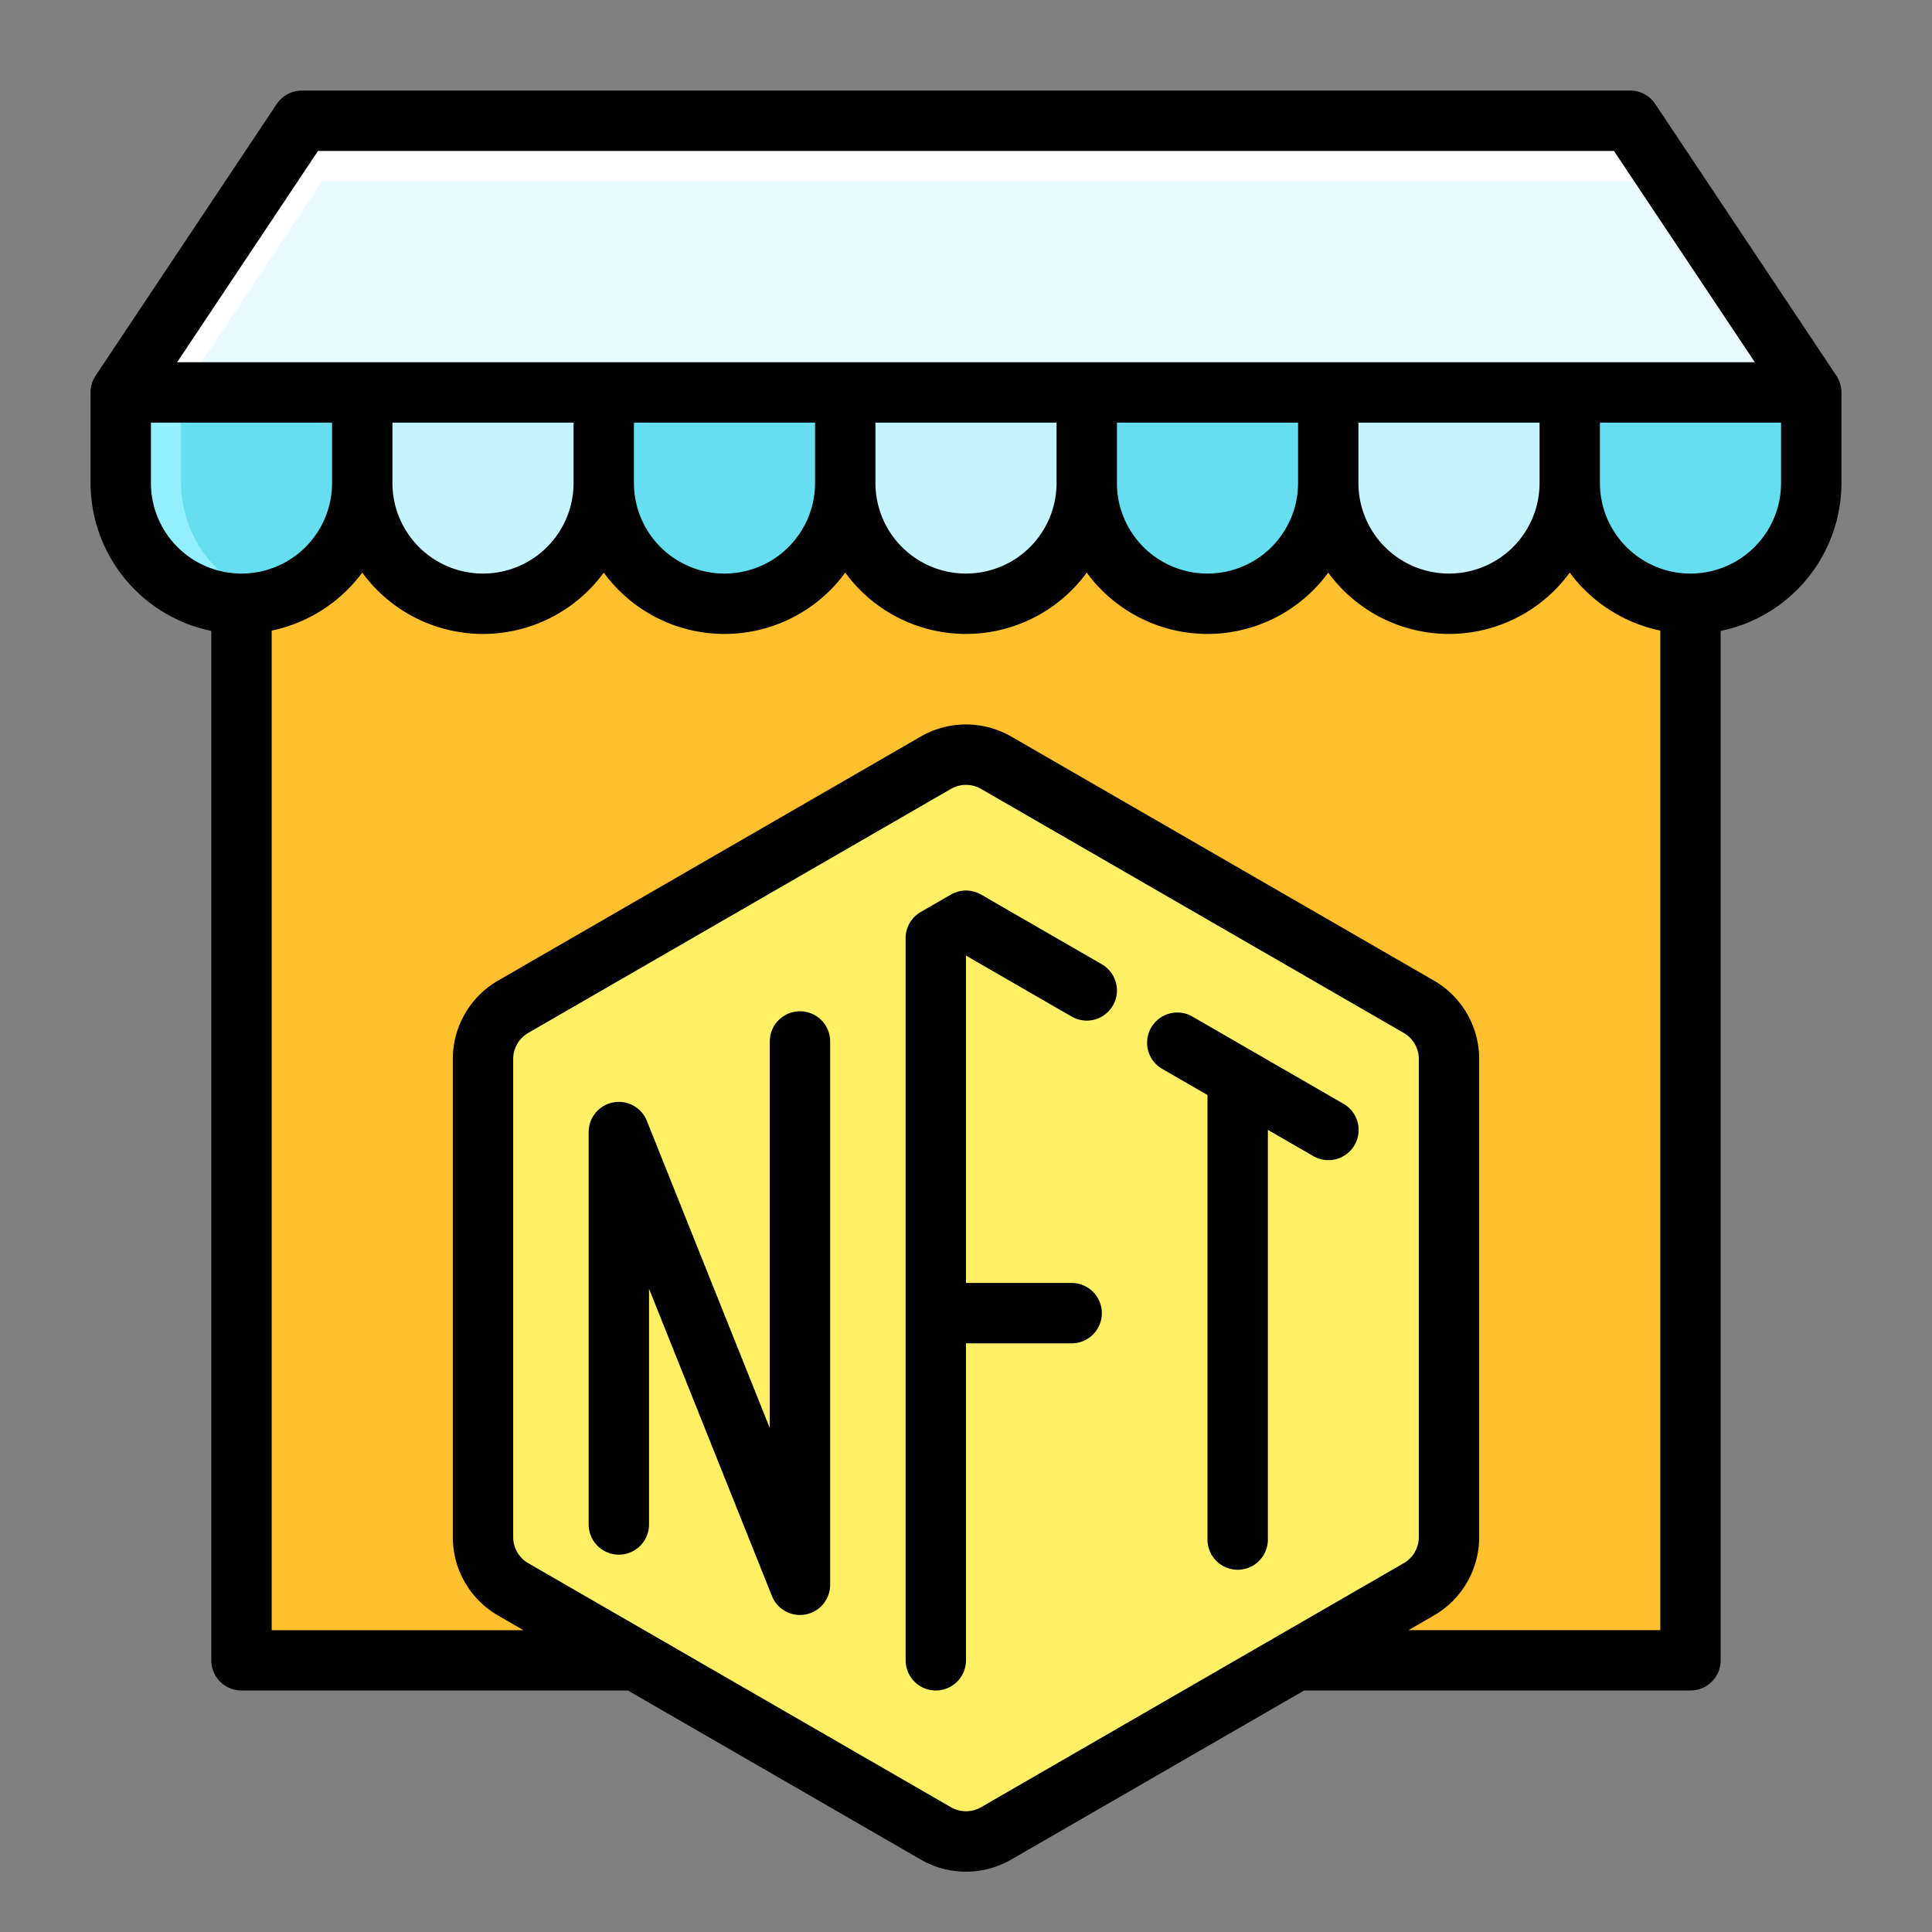
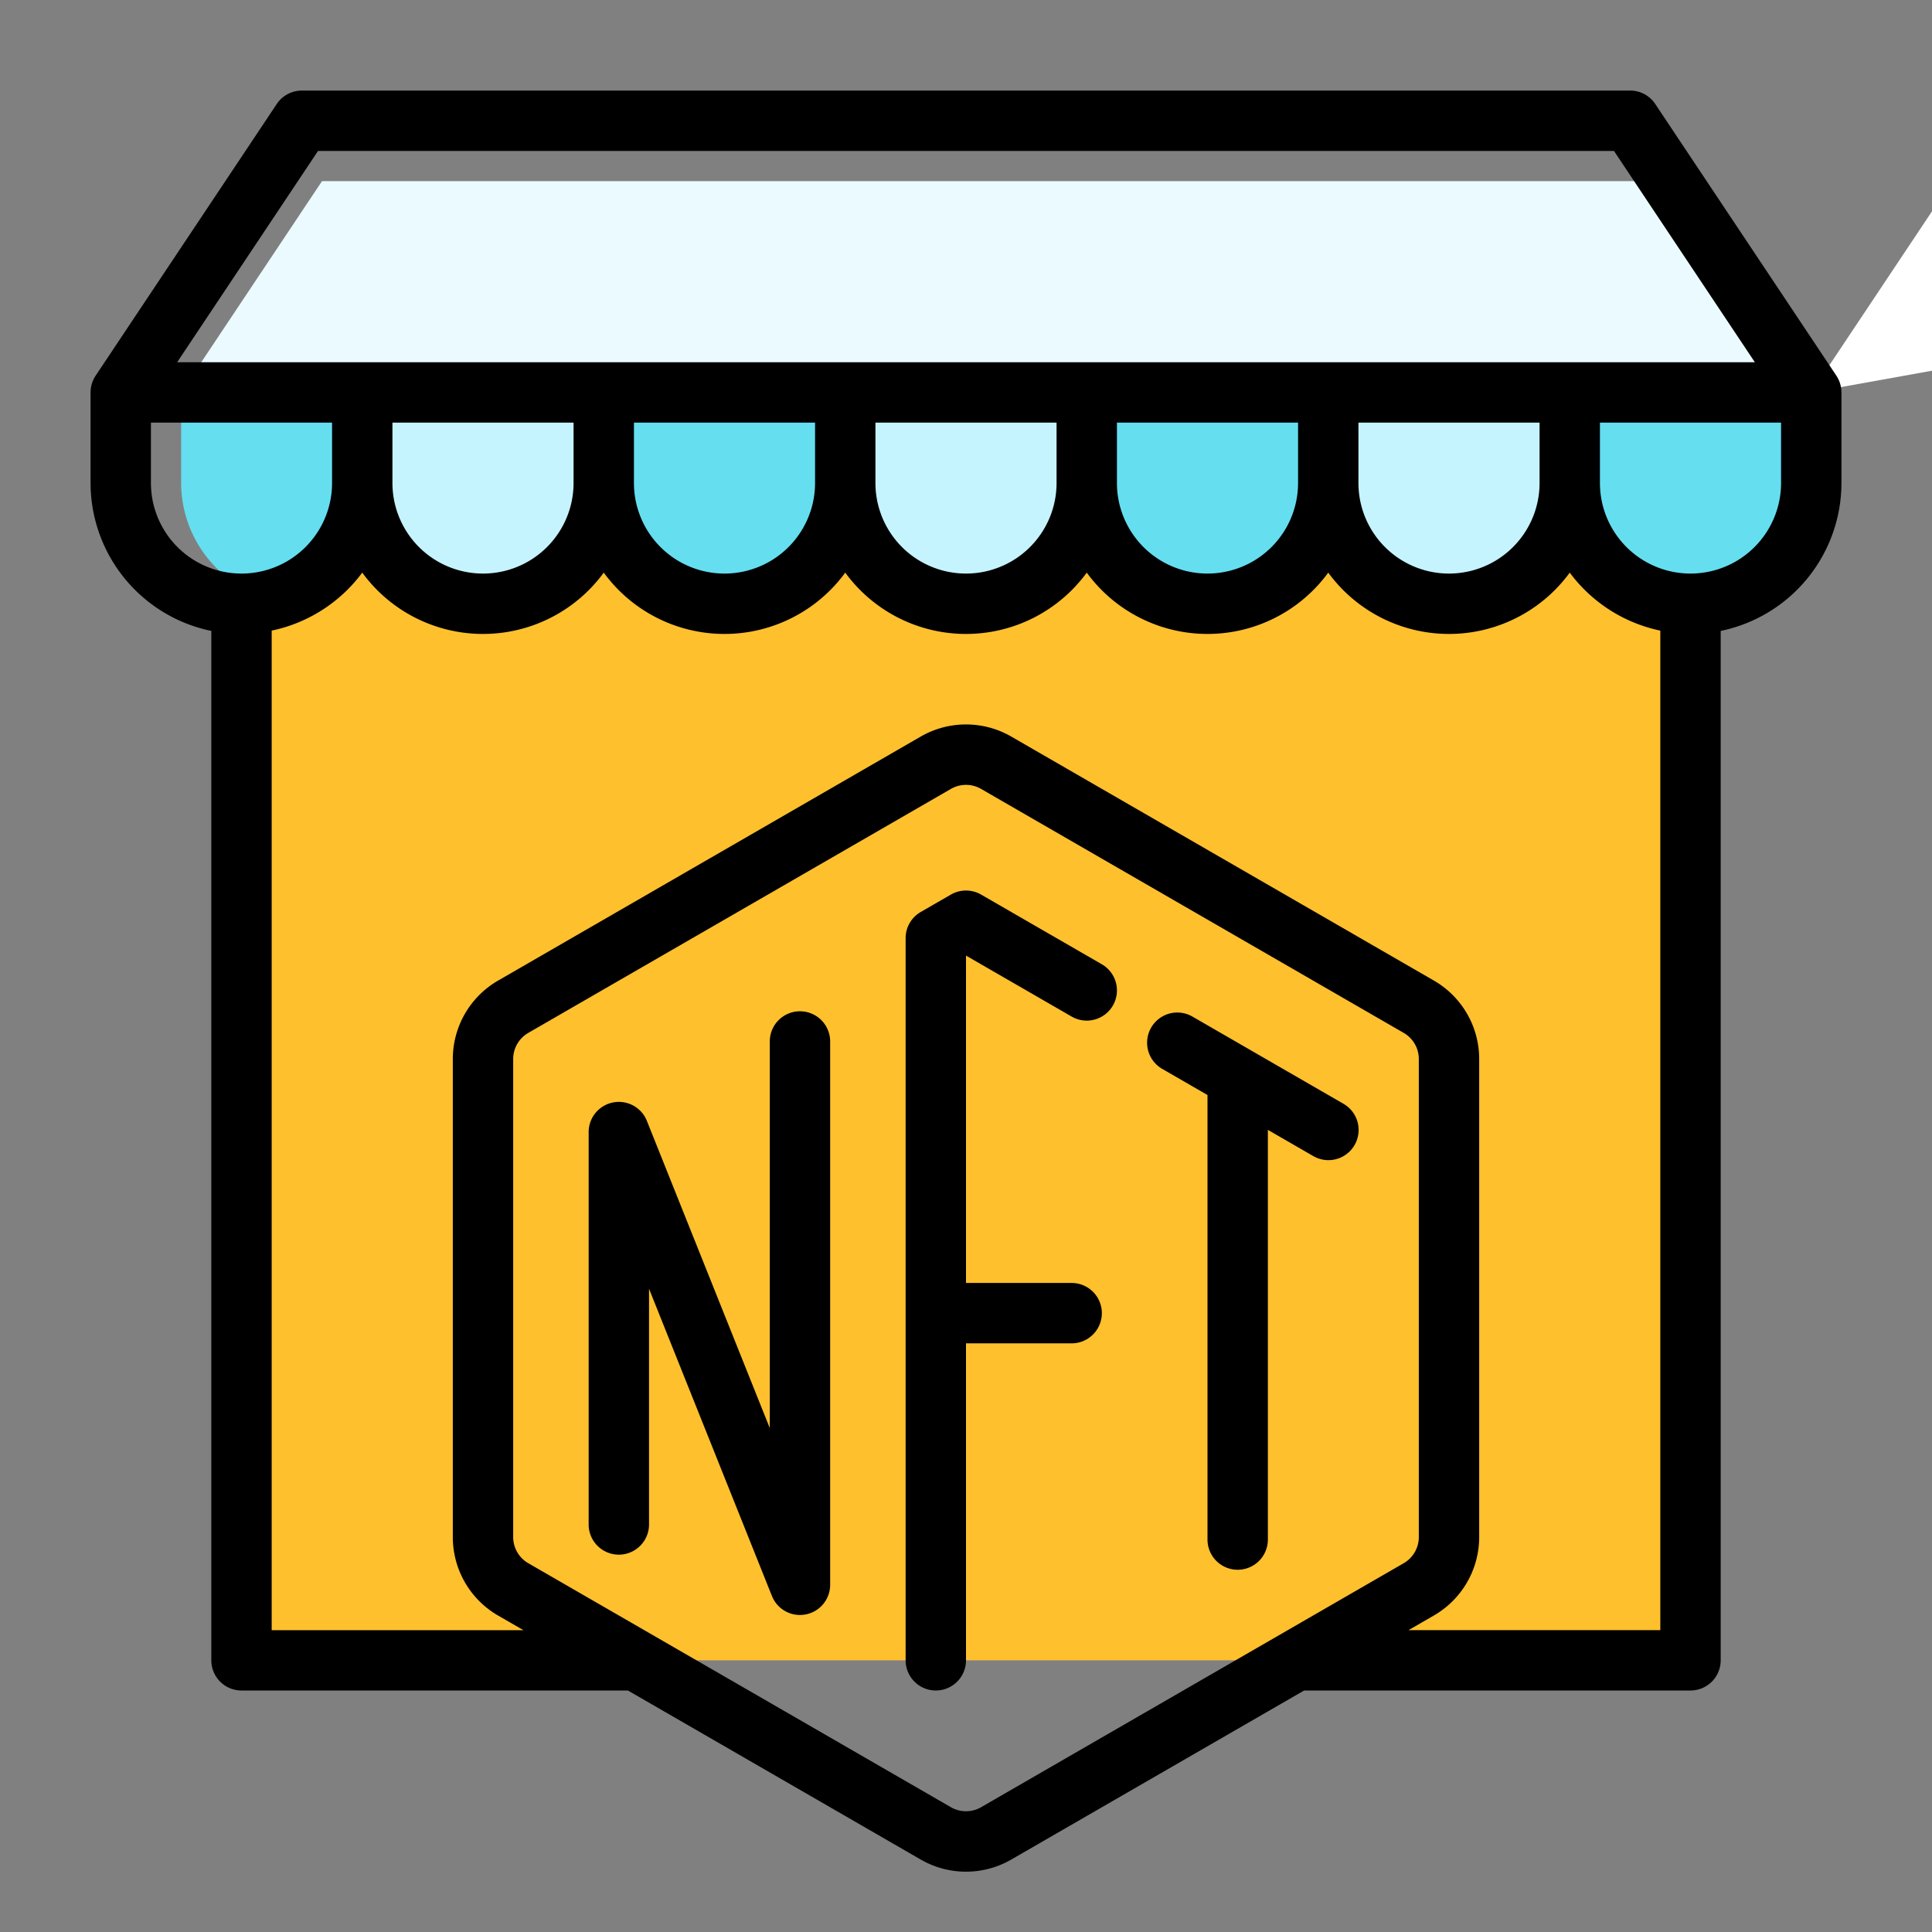
<svg xmlns="http://www.w3.org/2000/svg" id="Filled_Expand" height="512" viewBox="0 0 64 64" width="512" data-name="Filled Expand">
  <rect x="0" y="0" width="64" height="64" fill="#808080" stroke="none" />
  <path d="m8 13h48v42h-48z" fill="#ffc02e" />
-   <path d="m60 13h-56l6-9h44z" fill="#fff" />
+   <path d="m60 13l6-9h44z" fill="#fff" />
  <path d="m10.667 6-4.667 7h54l-4.667-7z" fill="#eafaff" />
  <path d="m36 13h8a0 0 0 0 1 0 0v3a4 4 0 0 1 -4 4 4 4 0 0 1 -4-4v-3a0 0 0 0 1 0 0z" fill="#65def0" />
  <path d="m28 13h8a0 0 0 0 1 0 0v3a4 4 0 0 1 -4 4 4 4 0 0 1 -4-4v-3a0 0 0 0 1 0 0z" fill="#c5f4ff" />
  <path d="m20 13h8a0 0 0 0 1 0 0v3a4 4 0 0 1 -4 4 4 4 0 0 1 -4-4v-3a0 0 0 0 1 0 0z" fill="#65def0" />
  <path d="m12 13h8a0 0 0 0 1 0 0v3a4 4 0 0 1 -4 4 4 4 0 0 1 -4-4v-3a0 0 0 0 1 0 0z" fill="#c5f4ff" />
  <path d="m44 13h8a0 0 0 0 1 0 0v3a4 4 0 0 1 -4 4 4 4 0 0 1 -4-4v-3a0 0 0 0 1 0 0z" fill="#c5f4ff" />
  <path d="m52 13h8a0 0 0 0 1 0 0v3a4 4 0 0 1 -4 4 4 4 0 0 1 -4-4v-3a0 0 0 0 1 0 0z" fill="#65def0" />
-   <path d="m4 13h8a0 0 0 0 1 0 0v3a4 4 0 0 1 -4 4 4 4 0 0 1 -4-4v-3a0 0 0 0 1 0 0z" fill="#92f0ff" />
  <path d="m9 19.859a3.992 3.992 0 0 0 3-3.859v-3h-6v3a3.992 3.992 0 0 0 3 3.859z" fill="#65def0" />
-   <path d="m16 35.083v15.834a2 2 0 0 0 1 1.732l14 8.083a2 2 0 0 0 2 0l14-8.083a2 2 0 0 0 1-1.732v-15.834a2 2 0 0 0 -1-1.732l-14-8.083a2 2 0 0 0 -2 0l-14 8.083a2 2 0 0 0 -1 1.732z" fill="#fff066" />
  <path d="m60.832 12.445-6-9a1 1 0 0 0 -.832-.445h-44a1 1 0 0 0 -.832.445l-6 9a1.006 1.006 0 0 0 -.168.555v3a5.009 5.009 0 0 0 4 4.9v34.1a1 1 0 0 0 1 1h12.8l9.7 5.6a3 3 0 0 0 3 0l9.7-5.6h12.8a1 1 0 0 0 1-1v-34.1a5.009 5.009 0 0 0 4-4.9v-3a1.006 1.006 0 0 0 -.168-.555zm-50.297-7.445h42.93l4.667 7h-52.264zm40.465 9v2a3 3 0 0 1 -6 0v-2zm-8 0v2a3 3 0 0 1 -6 0v-2zm-8 0v2a3 3 0 0 1 -6 0v-2zm-8 0v2a3 3 0 0 1 -6 0v-2zm-8 0v2a3 3 0 0 1 -6 0v-2zm-14 2v-2h6v2a3 3 0 0 1 -6 0zm27.5 43.866a1 1 0 0 1 -1 0l-14-8.083a1 1 0 0 1 -.5-.866v-15.834a1 1 0 0 1 .5-.867l14-8.082a1 1 0 0 1 1 0l14 8.082a1 1 0 0 1 .5.867v15.834a1 1 0 0 1 -.5.866zm14.16-5.866.84-.485a3 3 0 0 0 1.5-2.6v-15.832a3 3 0 0 0 -1.5-2.6l-14-8.083a3 3 0 0 0 -3 0l-14 8.083a3 3 0 0 0 -1.5 2.6v15.834a3 3 0 0 0 1.5 2.6l.84.485h-8.34v-33.112a5.011 5.011 0 0 0 3-1.921 4.954 4.954 0 0 0 8 0 4.954 4.954 0 0 0 8 0 4.954 4.954 0 0 0 8 0 4.954 4.954 0 0 0 8 0 4.954 4.954 0 0 0 8 0 5.011 5.011 0 0 0 3 1.921v33.11zm12.34-38a3 3 0 0 1 -6 0v-2h6z" />
  <path d="m36.5 31.943-4-2.309a1 1 0 0 0 -1 0l-1 .577a1 1 0 0 0 -.5.866v23.923a1 1 0 0 0 2 0v-10.5h3.5a1 1 0 0 0 0-2h-3.5v-10.845l3.5 2.02a1 1 0 0 0 1.366-.366 1 1 0 0 0 -.366-1.366z" />
  <path d="m44.5 36.562-5-2.887a1 1 0 0 0 -1 1.733l1.5.866v14.726a1 1 0 0 0 2 0v-13.572l1.5.866a1 1 0 1 0 1-1.732z" />
  <path d="m26.5 33.5a1 1 0 0 0 -1 1v12.807l-4.072-10.178a1 1 0 0 0 -1.928.371v13a1 1 0 0 0 2 0v-7.808l4.072 10.179a1 1 0 0 0 1.928-.371v-18a1 1 0 0 0 -1-1z" />
</svg>